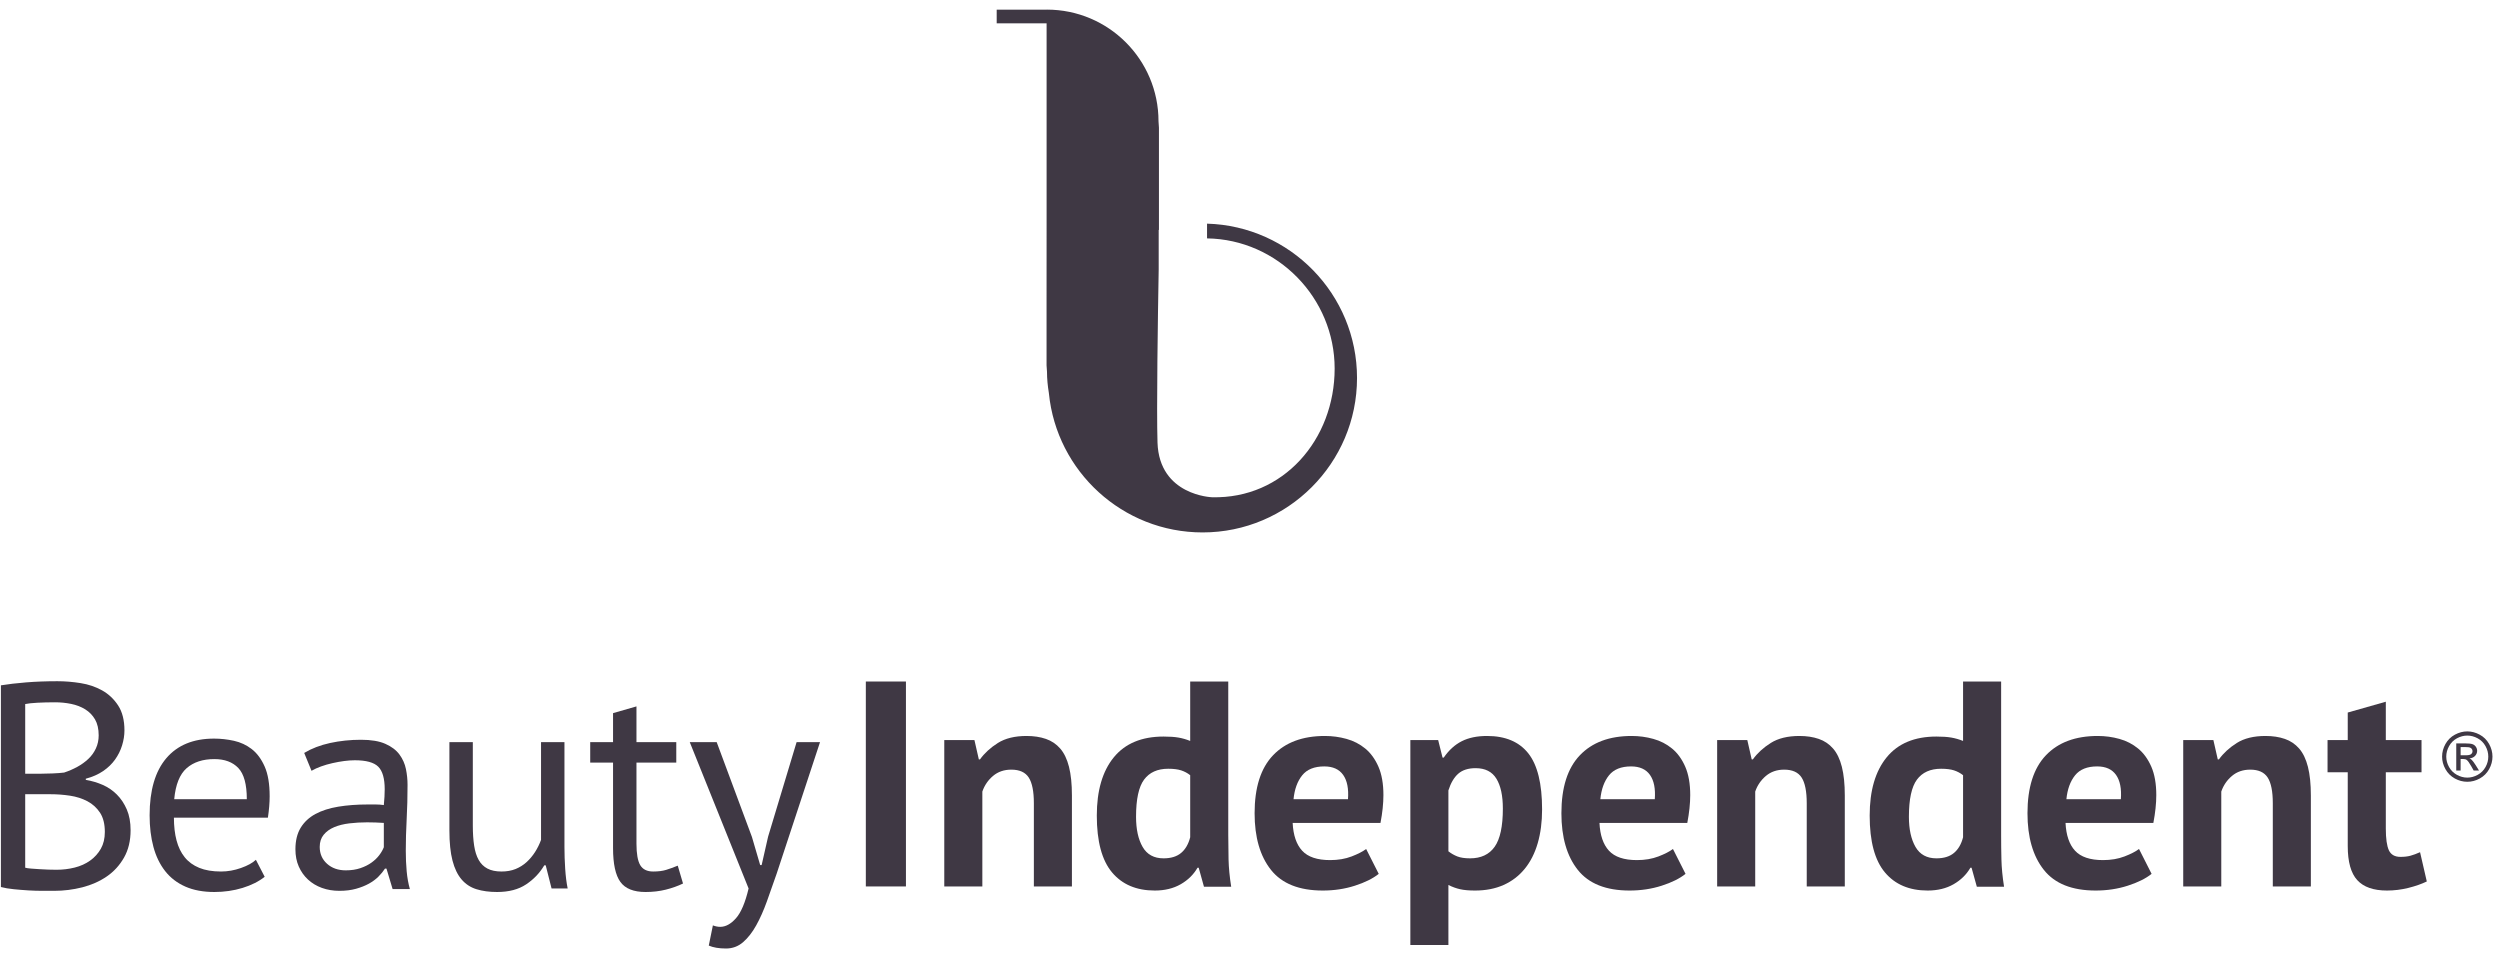
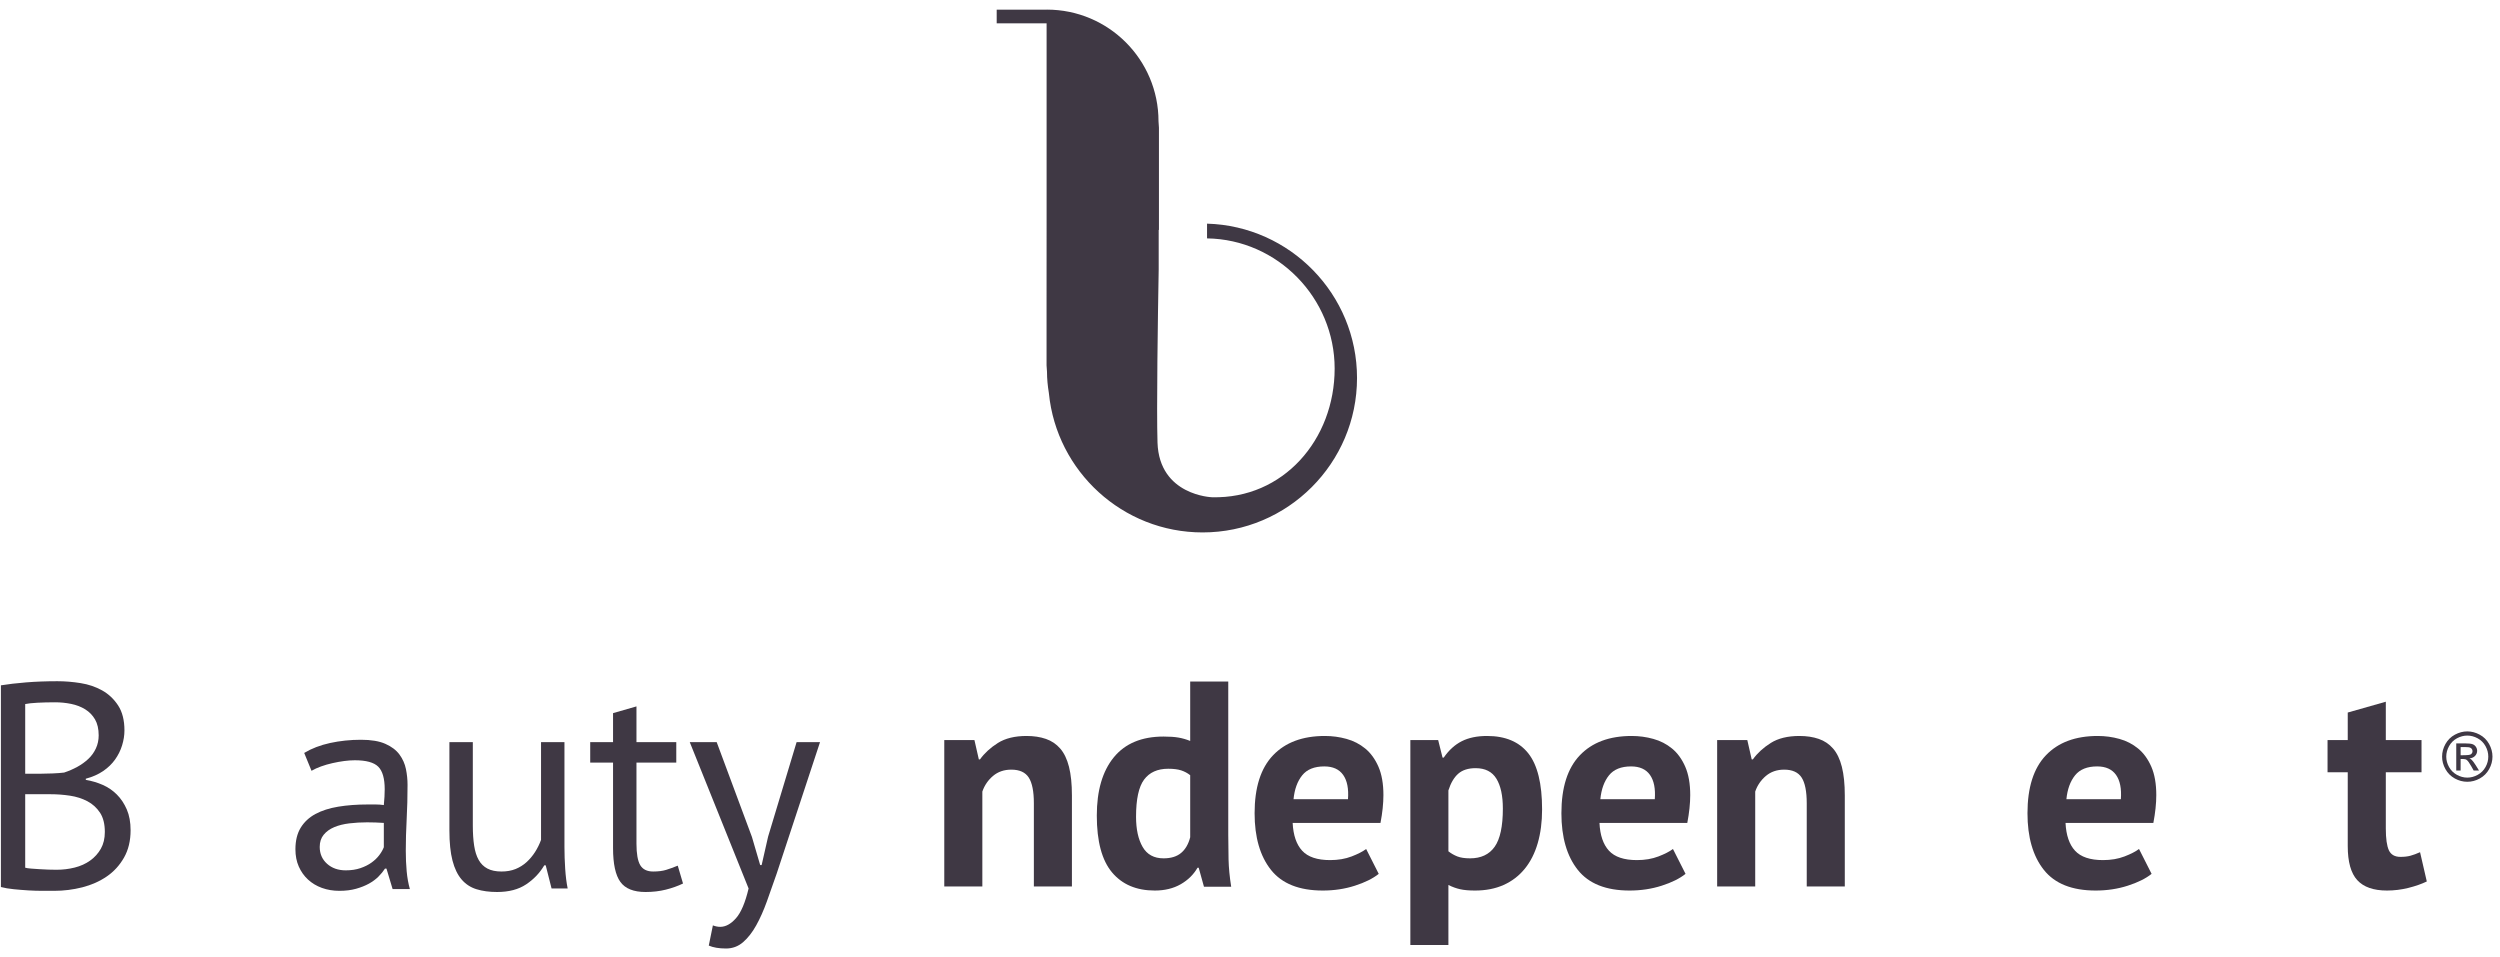
<svg xmlns="http://www.w3.org/2000/svg" width="256" height="98" viewBox="0 0 256 98" fill="none">
  <g clip-path="url(#clip0_7239_363)">
    <path fill-rule="evenodd" clip-rule="evenodd" d="M5.788 89.063C6.428 89.063 7.047 88.988 7.647 88.838C8.247 88.688 8.776 88.449 9.236 88.119C9.695 87.789 10.06 87.384 10.33 86.905C10.6 86.425 10.735 85.855 10.735 85.196C10.735 84.377 10.57 83.717 10.24 83.217C9.91 82.718 9.48 82.328 8.951 82.048C8.421 81.768 7.827 81.578 7.167 81.478C6.508 81.379 5.849 81.329 5.189 81.329H2.581V88.853C2.72 88.893 2.921 88.923 3.18 88.943C3.44 88.963 3.72 88.984 4.02 89.002C4.319 89.023 4.629 89.038 4.949 89.048C5.269 89.059 5.549 89.063 5.788 89.063ZM4.14 79.23C4.479 79.23 4.889 79.22 5.369 79.2C5.849 79.18 6.248 79.151 6.568 79.11C7.047 78.951 7.497 78.755 7.917 78.526C8.337 78.296 8.711 78.026 9.041 77.716C9.371 77.407 9.63 77.047 9.821 76.637C10.01 76.228 10.105 75.783 10.105 75.303C10.105 74.644 9.98 74.099 9.731 73.668C9.48 73.24 9.146 72.895 8.726 72.635C8.307 72.375 7.827 72.191 7.287 72.08C6.748 71.97 6.198 71.915 5.639 71.915C4.979 71.915 4.374 71.931 3.825 71.96C3.275 71.99 2.86 72.035 2.581 72.095V79.23H4.14ZM12.743 74.793C12.743 75.293 12.663 75.802 12.504 76.322C12.343 76.842 12.104 77.327 11.784 77.776C11.464 78.225 11.054 78.621 10.555 78.961C10.055 79.3 9.465 79.56 8.786 79.74V79.86C9.385 79.96 9.96 80.13 10.51 80.369C11.06 80.609 11.544 80.939 11.964 81.359C12.384 81.778 12.723 82.287 12.983 82.887C13.243 83.487 13.373 84.196 13.373 85.016C13.373 86.095 13.148 87.029 12.698 87.819C12.249 88.608 11.659 89.253 10.93 89.752C10.2 90.252 9.366 90.621 8.426 90.862C7.487 91.101 6.528 91.221 5.549 91.221H4.349C3.889 91.221 3.41 91.206 2.911 91.177C2.411 91.147 1.911 91.106 1.411 91.056C0.912 91.007 0.472 90.932 0.093 90.831V70.177C0.832 70.057 1.691 69.957 2.671 69.877C3.65 69.797 4.719 69.757 5.878 69.757C6.658 69.757 7.452 69.822 8.261 69.952C9.071 70.082 9.806 70.332 10.465 70.701C11.124 71.071 11.669 71.585 12.099 72.245C12.528 72.904 12.743 73.754 12.743 74.793Z" fill="#3F3844" />
-     <path fill-rule="evenodd" clip-rule="evenodd" d="M21.947 77.731C20.767 77.731 19.823 78.041 19.114 78.66C18.404 79.28 17.979 80.339 17.839 81.838H25.274C25.274 80.319 24.984 79.255 24.405 78.646C23.825 78.036 23.006 77.731 21.947 77.731ZM27.103 89.782C26.504 90.262 25.749 90.642 24.839 90.922C23.93 91.201 22.966 91.341 21.947 91.341C20.807 91.341 19.818 91.156 18.979 90.787C18.139 90.417 17.45 89.887 16.91 89.198C16.37 88.508 15.97 87.684 15.711 86.725C15.451 85.766 15.321 84.686 15.321 83.487C15.321 80.929 15.891 78.981 17.03 77.641C18.17 76.303 19.798 75.633 21.916 75.633C22.596 75.633 23.275 75.708 23.955 75.857C24.634 76.007 25.244 76.292 25.784 76.712C26.324 77.132 26.762 77.726 27.103 78.496C27.443 79.265 27.613 80.279 27.613 81.538C27.613 82.198 27.552 82.927 27.433 83.727H17.809C17.809 84.607 17.899 85.386 18.079 86.065C18.259 86.744 18.539 87.32 18.919 87.789C19.298 88.259 19.793 88.618 20.403 88.868C21.012 89.118 21.756 89.243 22.636 89.243C23.315 89.243 23.995 89.123 24.674 88.883C25.354 88.643 25.863 88.363 26.204 88.043L27.103 89.782Z" fill="#3F3844" />
    <path fill-rule="evenodd" clip-rule="evenodd" d="M35.407 89.123C35.966 89.123 36.466 89.048 36.906 88.898C37.345 88.748 37.725 88.559 38.045 88.328C38.365 88.099 38.63 87.844 38.84 87.564C39.05 87.285 39.204 87.014 39.304 86.755V84.266C39.024 84.247 38.739 84.232 38.45 84.222C38.16 84.212 37.875 84.207 37.596 84.207C36.976 84.207 36.371 84.241 35.782 84.311C35.192 84.382 34.672 84.511 34.223 84.701C33.773 84.891 33.413 85.15 33.144 85.481C32.874 85.81 32.739 86.225 32.739 86.725C32.739 87.425 32.989 87.999 33.488 88.448C33.988 88.898 34.628 89.123 35.407 89.123ZM31.15 77.101C31.91 76.642 32.794 76.303 33.803 76.082C34.812 75.863 35.867 75.752 36.966 75.752C38.005 75.752 38.84 75.892 39.469 76.173C40.099 76.452 40.578 76.817 40.908 77.267C41.238 77.716 41.457 78.211 41.568 78.751C41.677 79.29 41.733 79.829 41.733 80.37C41.733 81.568 41.703 82.738 41.643 83.877C41.582 85.016 41.553 86.095 41.553 87.115C41.553 87.854 41.582 88.553 41.643 89.213C41.703 89.873 41.812 90.482 41.972 91.042H40.203L39.574 88.943H39.424C39.244 89.223 39.02 89.497 38.75 89.768C38.48 90.037 38.155 90.277 37.776 90.487C37.395 90.696 36.956 90.872 36.456 91.011C35.956 91.151 35.387 91.221 34.748 91.221C34.108 91.221 33.513 91.121 32.964 90.922C32.414 90.722 31.939 90.437 31.54 90.067C31.14 89.698 30.825 89.253 30.595 88.734C30.365 88.214 30.251 87.624 30.251 86.965C30.251 86.085 30.431 85.351 30.79 84.761C31.15 84.172 31.655 83.702 32.304 83.352C32.953 83.003 33.733 82.752 34.642 82.603C35.552 82.453 36.556 82.378 37.655 82.378H38.48C38.75 82.378 39.024 82.398 39.304 82.438C39.364 81.838 39.394 81.298 39.394 80.819C39.394 79.72 39.174 78.951 38.734 78.51C38.295 78.072 37.495 77.851 36.336 77.851C35.996 77.851 35.632 77.877 35.242 77.928C34.852 77.98 34.452 78.052 34.043 78.145C33.633 78.237 33.243 78.349 32.874 78.483C32.504 78.617 32.179 78.766 31.899 78.93L31.15 77.101Z" fill="#3F3844" />
    <path fill-rule="evenodd" clip-rule="evenodd" d="M48.417 75.992V84.536C48.417 85.316 48.462 86.001 48.552 86.59C48.642 87.18 48.796 87.669 49.017 88.058C49.236 88.449 49.536 88.743 49.916 88.943C50.295 89.143 50.775 89.243 51.355 89.243C51.894 89.243 52.374 89.158 52.794 88.988C53.213 88.818 53.588 88.583 53.918 88.284C54.248 87.984 54.537 87.639 54.788 87.249C55.037 86.859 55.242 86.445 55.402 86.005V75.992H57.8V86.725C57.8 87.444 57.825 88.189 57.875 88.959C57.925 89.728 58.01 90.402 58.13 90.981H56.481L55.882 88.613H55.732C55.272 89.393 54.653 90.043 53.873 90.561C53.094 91.081 52.104 91.341 50.905 91.341C50.106 91.341 49.401 91.246 48.792 91.056C48.182 90.867 47.672 90.532 47.263 90.052C46.853 89.573 46.543 88.928 46.334 88.119C46.124 87.309 46.019 86.285 46.019 85.046V75.992H48.417Z" fill="#3F3844" />
    <path fill-rule="evenodd" clip-rule="evenodd" d="M60.438 75.993H62.776V73.025L65.174 72.335V75.993H69.251V78.091H65.174V86.395C65.174 87.434 65.305 88.169 65.564 88.599C65.824 89.028 66.264 89.243 66.883 89.243C67.403 89.243 67.843 89.188 68.203 89.078C68.562 88.969 68.962 88.823 69.402 88.643L69.941 90.472C69.402 90.732 68.812 90.942 68.172 91.101C67.532 91.261 66.843 91.341 66.104 91.341C64.885 91.341 64.025 90.997 63.526 90.307C63.026 89.618 62.776 88.464 62.776 86.844V78.091H60.438V75.993Z" fill="#3F3844" />
    <path fill-rule="evenodd" clip-rule="evenodd" d="M76.999 85.706L77.842 88.583H77.992L78.653 85.675L81.573 75.992H83.971L79.534 89.453C79.194 90.432 78.86 91.381 78.53 92.301C78.2 93.22 77.835 94.04 77.435 94.759C77.035 95.479 76.586 96.052 76.087 96.483C75.587 96.912 75.007 97.127 74.347 97.127C73.628 97.127 73.038 97.027 72.579 96.828L72.999 94.759C73.258 94.859 73.509 94.909 73.748 94.909C74.307 94.909 74.847 94.614 75.367 94.024C75.886 93.435 76.316 92.421 76.656 90.981L70.63 75.992H73.388L76.999 85.706Z" fill="#3F3844" />
-     <path fill-rule="evenodd" clip-rule="evenodd" d="M88.661 90.772H92.768V69.787H88.661V90.772Z" fill="#3F3844" />
    <path fill-rule="evenodd" clip-rule="evenodd" d="M105.868 90.772V82.258C105.868 81.039 105.693 80.16 105.343 79.62C104.993 79.08 104.399 78.811 103.559 78.811C102.82 78.811 102.196 79.025 101.686 79.455C101.176 79.885 100.812 80.419 100.592 81.058V90.772H96.694V75.783H99.782L100.232 77.761H100.352C100.812 77.122 101.421 76.562 102.181 76.082C102.94 75.603 103.919 75.363 105.118 75.363C105.858 75.363 106.517 75.463 107.097 75.663C107.677 75.862 108.166 76.192 108.566 76.652C108.966 77.112 109.266 77.736 109.466 78.525C109.665 79.315 109.765 80.289 109.765 81.449V90.772H105.868Z" fill="#3F3844" />
    <path fill-rule="evenodd" clip-rule="evenodd" d="M119.149 87.894C119.908 87.894 120.507 87.71 120.947 87.339C121.387 86.97 121.697 86.435 121.876 85.736V79.38C121.597 79.16 121.287 78.996 120.947 78.885C120.608 78.776 120.168 78.72 119.628 78.72C118.529 78.72 117.704 79.091 117.155 79.83C116.605 80.569 116.331 81.838 116.331 83.637C116.331 84.916 116.555 85.945 117.005 86.725C117.455 87.504 118.169 87.894 119.149 87.894ZM125.774 85.496C125.774 86.335 125.784 87.175 125.804 88.013C125.823 88.854 125.913 89.782 126.074 90.802H123.286L122.746 88.854H122.626C122.226 89.553 121.652 90.118 120.903 90.547C120.153 90.977 119.269 91.191 118.249 91.191C116.37 91.191 114.911 90.572 113.872 89.333C112.833 88.094 112.313 86.155 112.313 83.517C112.313 80.959 112.893 78.97 114.052 77.551C115.211 76.133 116.91 75.423 119.149 75.423C119.768 75.423 120.277 75.458 120.677 75.528C121.077 75.598 121.476 75.713 121.876 75.872V69.787H125.774V85.496Z" fill="#3F3844" />
    <path fill-rule="evenodd" clip-rule="evenodd" d="M135.606 78.481C134.587 78.481 133.832 78.786 133.343 79.395C132.853 80.005 132.558 80.819 132.458 81.838H138.034C138.114 80.759 137.949 79.93 137.539 79.35C137.13 78.771 136.485 78.481 135.606 78.481ZM141.182 89.483C140.583 89.963 139.768 90.367 138.739 90.696C137.709 91.027 136.615 91.191 135.456 91.191C133.038 91.191 131.269 90.487 130.15 89.078C129.03 87.669 128.471 85.736 128.471 83.277C128.471 80.639 129.101 78.66 130.36 77.342C131.619 76.022 133.388 75.363 135.666 75.363C136.425 75.363 137.165 75.463 137.884 75.663C138.604 75.862 139.243 76.192 139.803 76.652C140.362 77.112 140.812 77.731 141.152 78.51C141.492 79.29 141.662 80.26 141.662 81.418C141.662 81.838 141.636 82.287 141.587 82.767C141.537 83.247 141.462 83.747 141.362 84.266H132.368C132.429 85.526 132.753 86.475 133.343 87.115C133.932 87.754 134.887 88.074 136.206 88.074C137.025 88.074 137.759 87.949 138.409 87.699C139.058 87.449 139.553 87.194 139.893 86.935L141.182 89.483Z" fill="#3F3844" />
    <path fill-rule="evenodd" clip-rule="evenodd" d="M151.105 78.66C150.345 78.66 149.751 78.851 149.321 79.23C148.891 79.61 148.557 80.18 148.317 80.939V87.174C148.597 87.395 148.901 87.569 149.232 87.699C149.561 87.829 149.996 87.894 150.535 87.894C151.654 87.894 152.494 87.5 153.053 86.71C153.613 85.921 153.893 84.616 153.893 82.798C153.893 81.478 153.673 80.459 153.233 79.74C152.793 79.02 152.084 78.66 151.105 78.66ZM144.42 75.783H147.268L147.717 77.581H147.838C148.356 76.822 148.971 76.263 149.681 75.902C150.39 75.542 151.255 75.363 152.274 75.363C154.152 75.363 155.561 75.958 156.501 77.146C157.44 78.336 157.91 80.249 157.91 82.887C157.91 84.167 157.76 85.32 157.46 86.35C157.161 87.379 156.715 88.254 156.126 88.973C155.537 89.693 154.817 90.242 153.968 90.621C153.118 91.001 152.144 91.191 151.045 91.191C150.425 91.191 149.915 91.147 149.516 91.056C149.116 90.967 148.716 90.822 148.317 90.621V96.767H144.42V75.783Z" fill="#3F3844" />
    <path fill-rule="evenodd" clip-rule="evenodd" d="M167.023 78.481C166.004 78.481 165.249 78.786 164.759 79.395C164.27 80.005 163.975 80.819 163.875 81.838H169.451C169.531 80.759 169.366 79.93 168.957 79.35C168.547 78.771 167.902 78.481 167.023 78.481ZM172.599 89.483C171.999 89.963 171.185 90.367 170.156 90.696C169.126 91.027 168.032 91.191 166.873 91.191C164.455 91.191 162.686 90.487 161.567 89.078C160.448 87.669 159.888 85.736 159.888 83.277C159.888 80.639 160.518 78.66 161.777 77.342C163.036 76.022 164.805 75.363 167.083 75.363C167.843 75.363 168.582 75.463 169.301 75.663C170.021 75.862 170.66 76.192 171.22 76.652C171.779 77.112 172.229 77.731 172.569 78.51C172.909 79.29 173.079 80.26 173.079 81.418C173.079 81.838 173.054 82.287 173.004 82.767C172.953 83.247 172.879 83.747 172.779 84.266H163.786C163.845 85.526 164.17 86.475 164.759 87.115C165.349 87.754 166.304 88.074 167.623 88.074C168.442 88.074 169.176 87.949 169.826 87.699C170.475 87.449 170.97 87.194 171.31 86.935L172.599 89.483Z" fill="#3F3844" />
    <path fill-rule="evenodd" clip-rule="evenodd" d="M185.01 90.772V82.258C185.01 81.039 184.835 80.16 184.485 79.62C184.135 79.08 183.541 78.811 182.701 78.811C181.962 78.811 181.338 79.025 180.828 79.455C180.318 79.885 179.953 80.419 179.734 81.058V90.772H175.836V75.783H178.924L179.374 77.761H179.494C179.953 77.122 180.563 76.562 181.323 76.082C182.082 75.603 183.061 75.363 184.26 75.363C185 75.363 185.659 75.463 186.239 75.663C186.819 75.862 187.308 76.192 187.708 76.652C188.108 77.112 188.407 77.736 188.607 78.525C188.807 79.315 188.907 80.289 188.907 81.449V90.772H185.01Z" fill="#3F3844" />
-     <path fill-rule="evenodd" clip-rule="evenodd" d="M198.29 87.894C199.05 87.894 199.649 87.71 200.089 87.339C200.529 86.97 200.839 86.435 201.018 85.736V79.38C200.739 79.16 200.429 78.996 200.089 78.885C199.749 78.776 199.31 78.72 198.77 78.72C197.671 78.72 196.846 79.091 196.297 79.83C195.747 80.569 195.472 81.838 195.472 83.637C195.472 84.916 195.697 85.945 196.147 86.725C196.597 87.504 197.311 87.894 198.29 87.894ZM204.916 85.496C204.916 86.335 204.925 87.175 204.946 88.013C204.965 88.854 205.055 89.782 205.215 90.802H202.428L201.888 88.854H201.768C201.368 89.553 200.794 90.118 200.044 90.547C199.295 90.977 198.41 91.191 197.391 91.191C195.512 91.191 194.053 90.572 193.014 89.333C191.975 88.094 191.455 86.155 191.455 83.517C191.455 80.959 192.035 78.97 193.194 77.551C194.353 76.133 196.052 75.423 198.29 75.423C198.91 75.423 199.419 75.458 199.819 75.528C200.219 75.598 200.618 75.713 201.018 75.872V69.787H204.916V85.496Z" fill="#3F3844" />
    <path fill-rule="evenodd" clip-rule="evenodd" d="M214.748 78.481C213.729 78.481 212.974 78.786 212.485 79.395C211.995 80.005 211.701 80.819 211.6 81.838H217.177C217.256 80.759 217.091 79.93 216.682 79.35C216.272 78.771 215.628 78.481 214.748 78.481ZM220.324 89.483C219.725 89.963 218.91 90.367 217.881 90.696C216.852 91.027 215.757 91.191 214.598 91.191C212.18 91.191 210.411 90.487 209.292 89.078C208.173 87.669 207.614 85.736 207.614 83.277C207.614 80.639 208.243 78.66 209.502 77.342C210.761 76.022 212.53 75.363 214.809 75.363C215.568 75.363 216.307 75.463 217.027 75.663C217.746 75.862 218.385 76.192 218.945 76.652C219.505 77.112 219.954 77.731 220.295 78.51C220.634 79.29 220.804 80.26 220.804 81.418C220.804 81.838 220.779 82.287 220.729 82.767C220.678 83.247 220.604 83.747 220.504 84.266H211.51C211.571 85.526 211.895 86.475 212.485 87.115C213.074 87.754 214.029 88.074 215.348 88.074C216.167 88.074 216.901 87.949 217.551 87.699C218.201 87.449 218.695 87.194 219.035 86.935L220.324 89.483Z" fill="#3F3844" />
-     <path fill-rule="evenodd" clip-rule="evenodd" d="M232.735 90.772V82.258C232.735 81.039 232.56 80.16 232.21 79.62C231.861 79.08 231.266 78.811 230.427 78.811C229.687 78.811 229.063 79.025 228.553 79.455C228.043 79.885 227.678 80.419 227.459 81.058V90.772H223.562V75.783H226.65L227.099 77.761H227.219C227.678 77.122 228.288 76.562 229.048 76.082C229.807 75.603 230.786 75.363 231.986 75.363C232.725 75.363 233.384 75.463 233.964 75.663C234.544 75.862 235.033 76.192 235.433 76.652C235.833 77.112 236.132 77.736 236.332 78.525C236.532 79.315 236.632 80.289 236.632 81.449V90.772H232.735Z" fill="#3F3844" />
    <path fill-rule="evenodd" clip-rule="evenodd" d="M238.341 75.783H240.409V72.964L244.307 71.856V75.783H247.964V79.08H244.307V84.836C244.307 85.875 244.412 86.62 244.621 87.069C244.832 87.519 245.226 87.744 245.806 87.744C246.205 87.744 246.55 87.704 246.84 87.624C247.129 87.544 247.454 87.425 247.814 87.264L248.504 90.262C247.964 90.522 247.335 90.742 246.615 90.922C245.896 91.101 245.166 91.191 244.427 91.191C243.048 91.191 242.033 90.837 241.384 90.126C240.734 89.418 240.409 88.254 240.409 86.635V79.08H238.341V75.783Z" fill="#3F3844" />
    <path fill-rule="evenodd" clip-rule="evenodd" d="M123.601 22.902V24.411C130.835 24.516 136.668 30.525 136.668 37.74C136.668 45.018 131.404 51.099 124.11 50.918C124.11 50.918 118.704 50.749 118.529 45.318C118.421 41.977 118.565 32.438 118.65 27.575V23.546C118.659 23.544 118.666 23.541 118.676 23.538V13.084L118.631 12.42C118.631 6.106 113.511 0.985 107.195 0.985L107.193 0.987H102.061V2.39H107.172V21.817L107.167 30.95V37.412L107.213 38.076C107.213 38.781 107.282 39.506 107.404 40.241L107.406 40.27L107.409 40.287C108.205 48.268 114.957 54.521 123.146 54.521C131.865 54.521 138.959 47.426 138.959 38.705C138.959 30.138 132.11 23.145 123.601 22.902Z" fill="#3F3844" />
-     <path fill-rule="evenodd" clip-rule="evenodd" d="M251.968 77.34H252.511C252.771 77.34 252.948 77.3 253.042 77.223C253.137 77.146 253.185 77.043 253.185 76.915C253.185 76.834 253.162 76.76 253.116 76.695C253.071 76.63 253.007 76.582 252.927 76.55C252.846 76.518 252.696 76.502 252.477 76.502H251.968V77.34ZM251.52 78.902V76.126H252.474C252.799 76.126 253.035 76.152 253.181 76.203C253.327 76.254 253.443 76.344 253.53 76.471C253.616 76.599 253.66 76.735 253.66 76.878C253.66 77.081 253.587 77.258 253.443 77.408C253.298 77.558 253.106 77.642 252.867 77.661C252.965 77.702 253.043 77.751 253.102 77.808C253.214 77.918 253.351 78.101 253.513 78.358L253.851 78.902H253.304L253.058 78.464C252.864 78.12 252.708 77.905 252.59 77.818C252.508 77.754 252.388 77.722 252.231 77.722H251.968V78.902H251.52ZM252.651 75.323C252.289 75.323 251.936 75.415 251.593 75.601C251.25 75.787 250.982 76.052 250.788 76.398C250.594 76.743 250.497 77.103 250.497 77.476C250.497 77.848 250.593 78.204 250.783 78.545C250.973 78.885 251.24 79.151 251.581 79.341C251.923 79.531 252.28 79.627 252.651 79.627C253.023 79.627 253.379 79.531 253.721 79.341C254.063 79.151 254.329 78.885 254.518 78.545C254.707 78.204 254.801 77.848 254.801 77.476C254.801 77.103 254.705 76.743 254.513 76.398C254.32 76.052 254.052 75.787 253.708 75.601C253.363 75.415 253.011 75.323 252.651 75.323ZM252.651 74.895C253.084 74.895 253.507 75.007 253.92 75.229C254.332 75.451 254.653 75.769 254.884 76.182C255.114 76.596 255.229 77.027 255.229 77.476C255.229 77.921 255.115 78.348 254.889 78.758C254.662 79.168 254.344 79.487 253.935 79.714C253.526 79.941 253.098 80.054 252.651 80.054C252.204 80.054 251.777 79.941 251.368 79.714C250.959 79.487 250.64 79.168 250.412 78.758C250.184 78.348 250.07 77.921 250.07 77.476C250.07 77.027 250.186 76.596 250.417 76.182C250.649 75.769 250.971 75.451 251.383 75.229C251.796 75.007 252.219 74.895 252.651 74.895Z" fill="#3F3844" />
+     <path fill-rule="evenodd" clip-rule="evenodd" d="M251.968 77.34C252.771 77.34 252.948 77.3 253.042 77.223C253.137 77.146 253.185 77.043 253.185 76.915C253.185 76.834 253.162 76.76 253.116 76.695C253.071 76.63 253.007 76.582 252.927 76.55C252.846 76.518 252.696 76.502 252.477 76.502H251.968V77.34ZM251.52 78.902V76.126H252.474C252.799 76.126 253.035 76.152 253.181 76.203C253.327 76.254 253.443 76.344 253.53 76.471C253.616 76.599 253.66 76.735 253.66 76.878C253.66 77.081 253.587 77.258 253.443 77.408C253.298 77.558 253.106 77.642 252.867 77.661C252.965 77.702 253.043 77.751 253.102 77.808C253.214 77.918 253.351 78.101 253.513 78.358L253.851 78.902H253.304L253.058 78.464C252.864 78.12 252.708 77.905 252.59 77.818C252.508 77.754 252.388 77.722 252.231 77.722H251.968V78.902H251.52ZM252.651 75.323C252.289 75.323 251.936 75.415 251.593 75.601C251.25 75.787 250.982 76.052 250.788 76.398C250.594 76.743 250.497 77.103 250.497 77.476C250.497 77.848 250.593 78.204 250.783 78.545C250.973 78.885 251.24 79.151 251.581 79.341C251.923 79.531 252.28 79.627 252.651 79.627C253.023 79.627 253.379 79.531 253.721 79.341C254.063 79.151 254.329 78.885 254.518 78.545C254.707 78.204 254.801 77.848 254.801 77.476C254.801 77.103 254.705 76.743 254.513 76.398C254.32 76.052 254.052 75.787 253.708 75.601C253.363 75.415 253.011 75.323 252.651 75.323ZM252.651 74.895C253.084 74.895 253.507 75.007 253.92 75.229C254.332 75.451 254.653 75.769 254.884 76.182C255.114 76.596 255.229 77.027 255.229 77.476C255.229 77.921 255.115 78.348 254.889 78.758C254.662 79.168 254.344 79.487 253.935 79.714C253.526 79.941 253.098 80.054 252.651 80.054C252.204 80.054 251.777 79.941 251.368 79.714C250.959 79.487 250.64 79.168 250.412 78.758C250.184 78.348 250.07 77.921 250.07 77.476C250.07 77.027 250.186 76.596 250.417 76.182C250.649 75.769 250.971 75.451 251.383 75.229C251.796 75.007 252.219 74.895 252.651 74.895Z" fill="#3F3844" />
  </g>
  <defs>
    <clipPath id="clip0_7239_363">
      <rect width="256" height="98" fill="white" />
    </clipPath>
  </defs>
</svg>